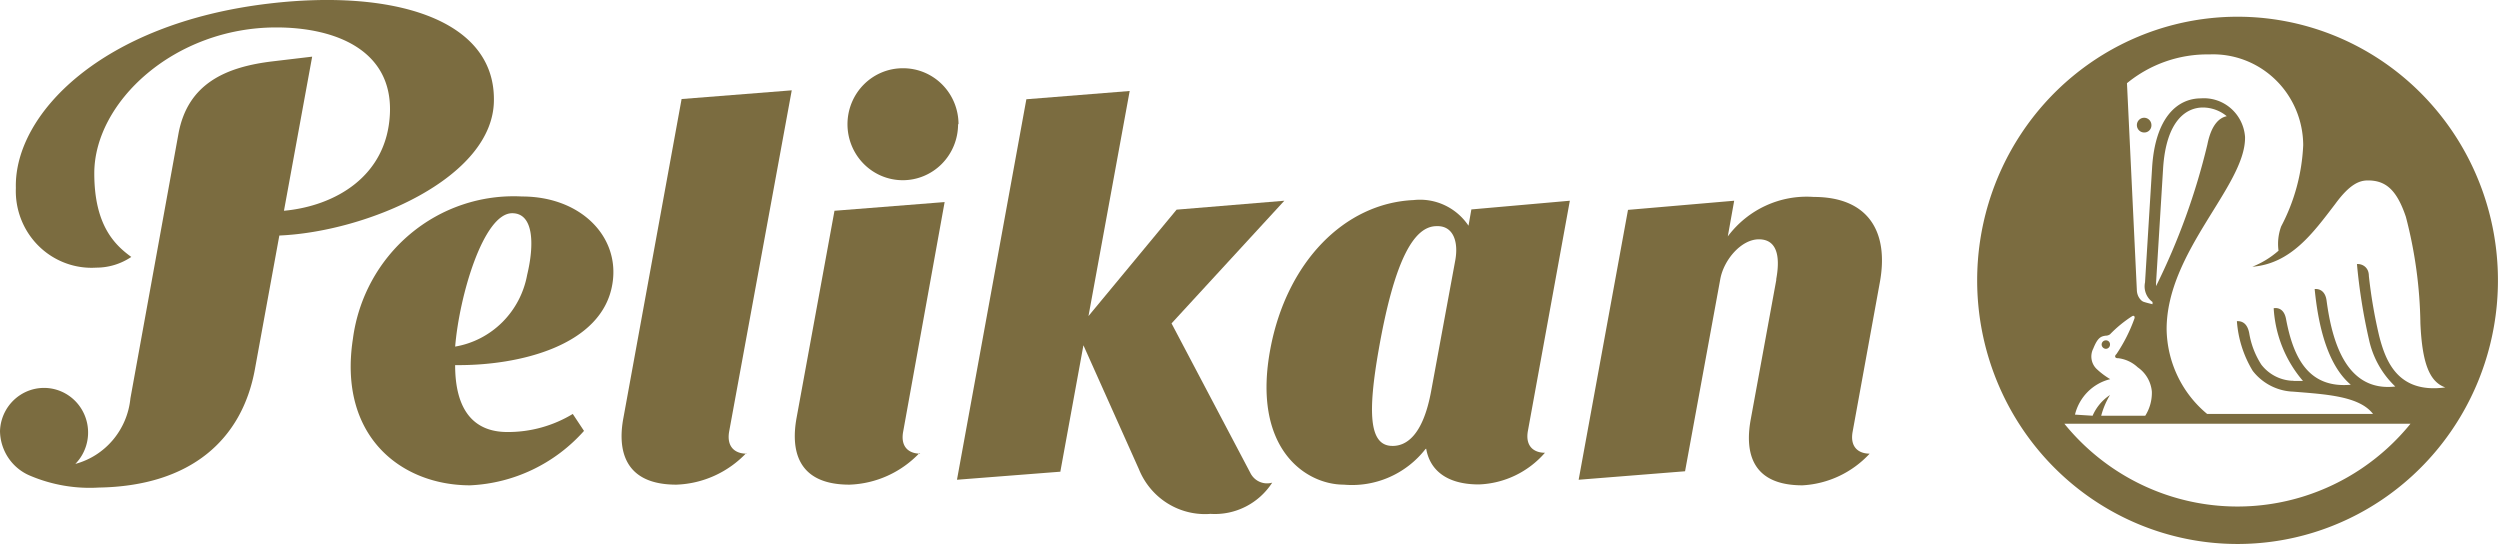
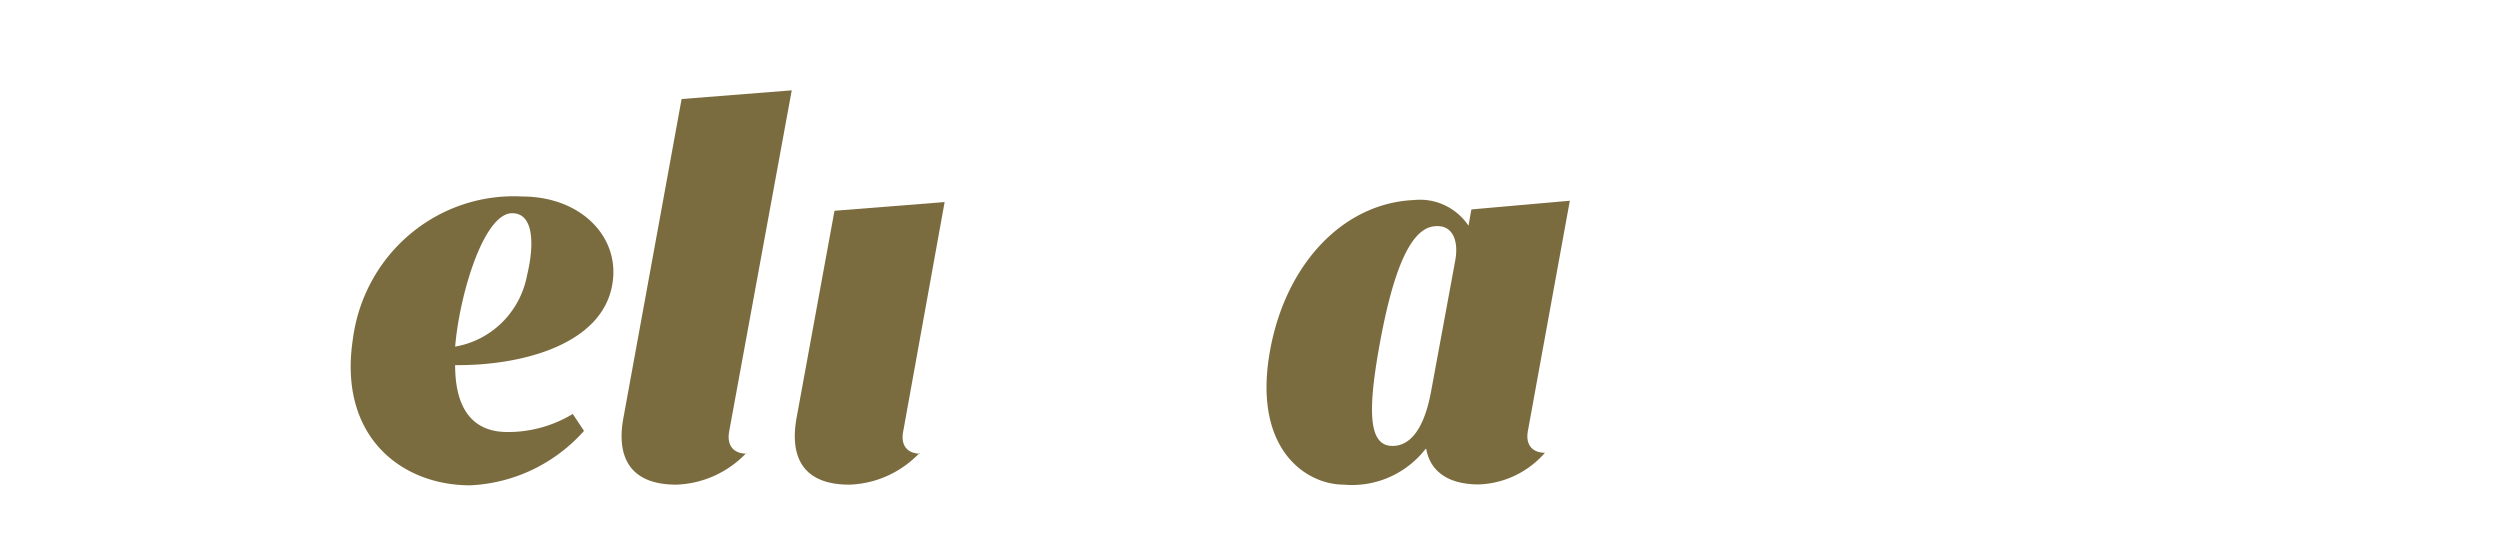
<svg xmlns="http://www.w3.org/2000/svg" xmlns:xlink="http://www.w3.org/1999/xlink" viewBox="0 0 101 21.73" width="101" height="22" preserveAspectRatio="none slice">
  <defs>
    <style>.a{fill:none;}.b,.c{fill:#7b6c40;}.b{fill-rule:evenodd;}.d{clip-path:url(#a);}</style>
    <clipPath id="a">
-       <rect class="a" width="113.39" height="24.39" />
-     </clipPath>
+       </clipPath>
    <symbol id="b" viewBox="0 0 113.39 24.39">
-       <path class="b" d="M101.08,5.21c-.34.07-.7.38-.88,1.27a29.7,29.7,0,0,1-2.33,6.35v-.14l.32-5.14c.14-2.16,1.06-2.73,1.81-2.73a1.72,1.72,0,0,1,1.08.39ZM94.19,18.59A2.17,2.17,0,0,1,95.79,17a3.44,3.44,0,0,1-.62-.46.77.77,0,0,1-.15-.91c.2-.49.34-.55.57-.58a.33.33,0,0,0,.19-.06,5.57,5.57,0,0,1,1-.81c.08-.05.14,0,.11.1a7.16,7.16,0,0,1-.82,1.6c-.09.07-.08.19.08.18a1.58,1.58,0,0,1,.89.41,1.48,1.48,0,0,1,.64,1.09,1.91,1.91,0,0,1-.3,1.08h-2a3.53,3.53,0,0,1,.4-.93,2.13,2.13,0,0,0-.79.93ZM97,5.61a.33.33,0,0,0,.33.33.32.32,0,0,0,.33-.33.33.33,0,0,0-.33-.33.33.33,0,0,0-.33.33Zm7.07,11.46h-.06a1.89,1.89,0,0,1-1.36-.72,3.68,3.68,0,0,1-.55-1.41c-.09-.47-.35-.55-.56-.54a4.94,4.94,0,0,0,.72,2.23,2.45,2.45,0,0,0,1.84.93c1.49.12,3,.2,3.62,1h-7.53a5,5,0,0,1-1.84-3.8c0-3.48,3.56-6.41,3.56-8.58V6.14a1.87,1.87,0,0,0-2-1.73c-1.06,0-2.08.84-2.22,3.12l-.32,5.13a.86.86,0,0,0,.34.88l0,.1s-.3-.07-.41-.11-.28-.22-.3-.49l-.45-9.31a5.8,5.8,0,0,1,3.74-1.29,4.09,4.09,0,0,1,4.26,4.07,8.53,8.53,0,0,1-1,3.64,2.25,2.25,0,0,0-.12,1.09,4.09,4.09,0,0,1-1.19.72C104,11.82,105,10.44,106,9.15c.68-.92,1.12-1.06,1.49-1.06.79,0,1.3.4,1.72,1.63a19.64,19.64,0,0,1,.66,4.78c.08,1.78.41,2.62,1.13,2.87-2.16.29-2.71-1.19-3-2.3a21.66,21.66,0,0,1-.47-2.7c0-.41-.33-.55-.54-.53a25.15,25.15,0,0,0,.54,3.36,4.09,4.09,0,0,0,1.2,2.13c-2.22.25-2.87-2-3.12-3.86-.06-.43-.33-.53-.54-.51.15,1.5.53,3.36,1.64,4.29-1.93.17-2.61-1.22-2.94-2.95-.09-.47-.39-.51-.56-.48a5.45,5.45,0,0,0,1.33,3.26h-.4ZM95.4,15.45a.19.19,0,0,1,.19-.19.18.18,0,0,1,.19.19.19.19,0,0,1-.19.19.2.2,0,0,1-.19-.19Zm-5.65-2.88a11.82,11.82,0,1,1,11.81,11.82A11.82,11.82,0,0,1,89.75,12.57ZM109.42,19a10.17,10.17,0,0,1-15.71,0Z" />
      <path class="b" d="M20.66,15.54a4,4,0,0,0,3.27-3.22c.32-1.31.32-2.76-.68-2.76-1.31,0-2.41,3.74-2.59,6Zm0,.83c0,2,.83,3,2.37,3A5.72,5.72,0,0,0,26,18.56l.51.76a7.4,7.4,0,0,1-5.17,2.44c-3.13,0-6-2.2-5.32-6.57a7.36,7.36,0,0,1,7.68-6.38c2.66,0,4.45,1.8,4.1,3.91-.45,2.79-4.26,3.68-7.11,3.65Z" />
      <path class="b" d="M64.71,20.13A4.25,4.25,0,0,1,61,21.73c-1.75,0-4.19-1.64-3.33-6.11.74-3.85,3.34-6.51,6.5-6.65a2.66,2.66,0,0,1,2.49,1.15l.13-.73L71.26,9l-1.9,10.3c-.14.72.28,1,.77,1a4.19,4.19,0,0,1-3,1.42c-1.55,0-2.24-.72-2.39-1.6Zm1.35-8.46c.16-.88-.12-1.56-.85-1.53-1,0-1.9,1.43-2.63,5.56-.49,2.77-.43,4.22.55,4.29.7.05,1.46-.47,1.83-2.43l1.1-5.89Z" />
      <path class="c" d="M41.74,20.31a4.62,4.62,0,0,1-3.18,1.42c-2.45,0-2.65-1.65-2.4-3l1.72-9.28,5-.39L41,19.34c-.14.72.28,1,.77,1Z" />
-       <path class="c" d="M43.49,5.57A2.51,2.51,0,1,1,41,3.06a2.51,2.51,0,0,1,2.51,2.51Z" />
-       <path class="c" d="M48.12,21.15l-4.68.36L46.59,4.45l4.69-.37L49.41,14.17l4-4.77L58.3,9,53.18,14.5l3.57,6.69a.85.85,0,0,0,1,.45,3.11,3.11,0,0,1-2.8,1.4,3.24,3.24,0,0,1-3.25-2l-2.52-5.56-1.05,5.68Z" />
      <path class="c" d="M33.88,20.31a4.62,4.62,0,0,1-3.18,1.42c-2.44,0-2.66-1.65-2.4-3L30.94,4.44l5-.39L33.1,19.34c-.13.72.29,1,.78,1Z" />
      <g class="d">
-         <path class="c" d="M80.63,12.51c.14-.75.17-1.78-.79-1.78-.8,0-1.59.92-1.75,1.78l-1.6,8.62-4.83.38L73.9,9.41,78.72,9l-.29,1.6a4.49,4.49,0,0,1,3.9-1.77c2.46,0,3.43,1.54,3,3.84L84.1,19.34c-.14.72.28,1,.77,1a4.51,4.51,0,0,1-3.05,1.42c-2.44,0-2.6-1.65-2.34-3l1.15-6.2Z" />
        <path class="c" d="M12.89,9.45c2.31-.21,4.69-1.54,4.81-4.37s-2.47-3.85-5.16-3.85c-4.62,0-8.26,3.34-8.26,6.54,0,2.31.91,3.2,1.68,3.75A2.87,2.87,0,0,1,4.37,12,3.44,3.44,0,0,1,.72,8.43C.63,5.15,4.58,1.05,12.21.16c5.54-.65,10.24.65,10.21,4.32,0,3.49-5.75,5.91-9.74,6.08l-1.11,6c-.58,3.14-2.9,5.23-7.08,5.3a7,7,0,0,1-3.12-.53,2.2,2.2,0,0,1-1.37-2,2,2,0,1,1,3.42,1.47,3.39,3.39,0,0,0,2.5-2.94L8.1,6c.42-2.26,2.16-3,4.28-3.25l1.79-.21L12.89,9.45Z" />
      </g>
    </symbol>
  </defs>
  <title>logo-pelikan</title>
  <use width="113.39" height="24.39" transform="scale(0.89)" xlink:href="#b" />
</svg>